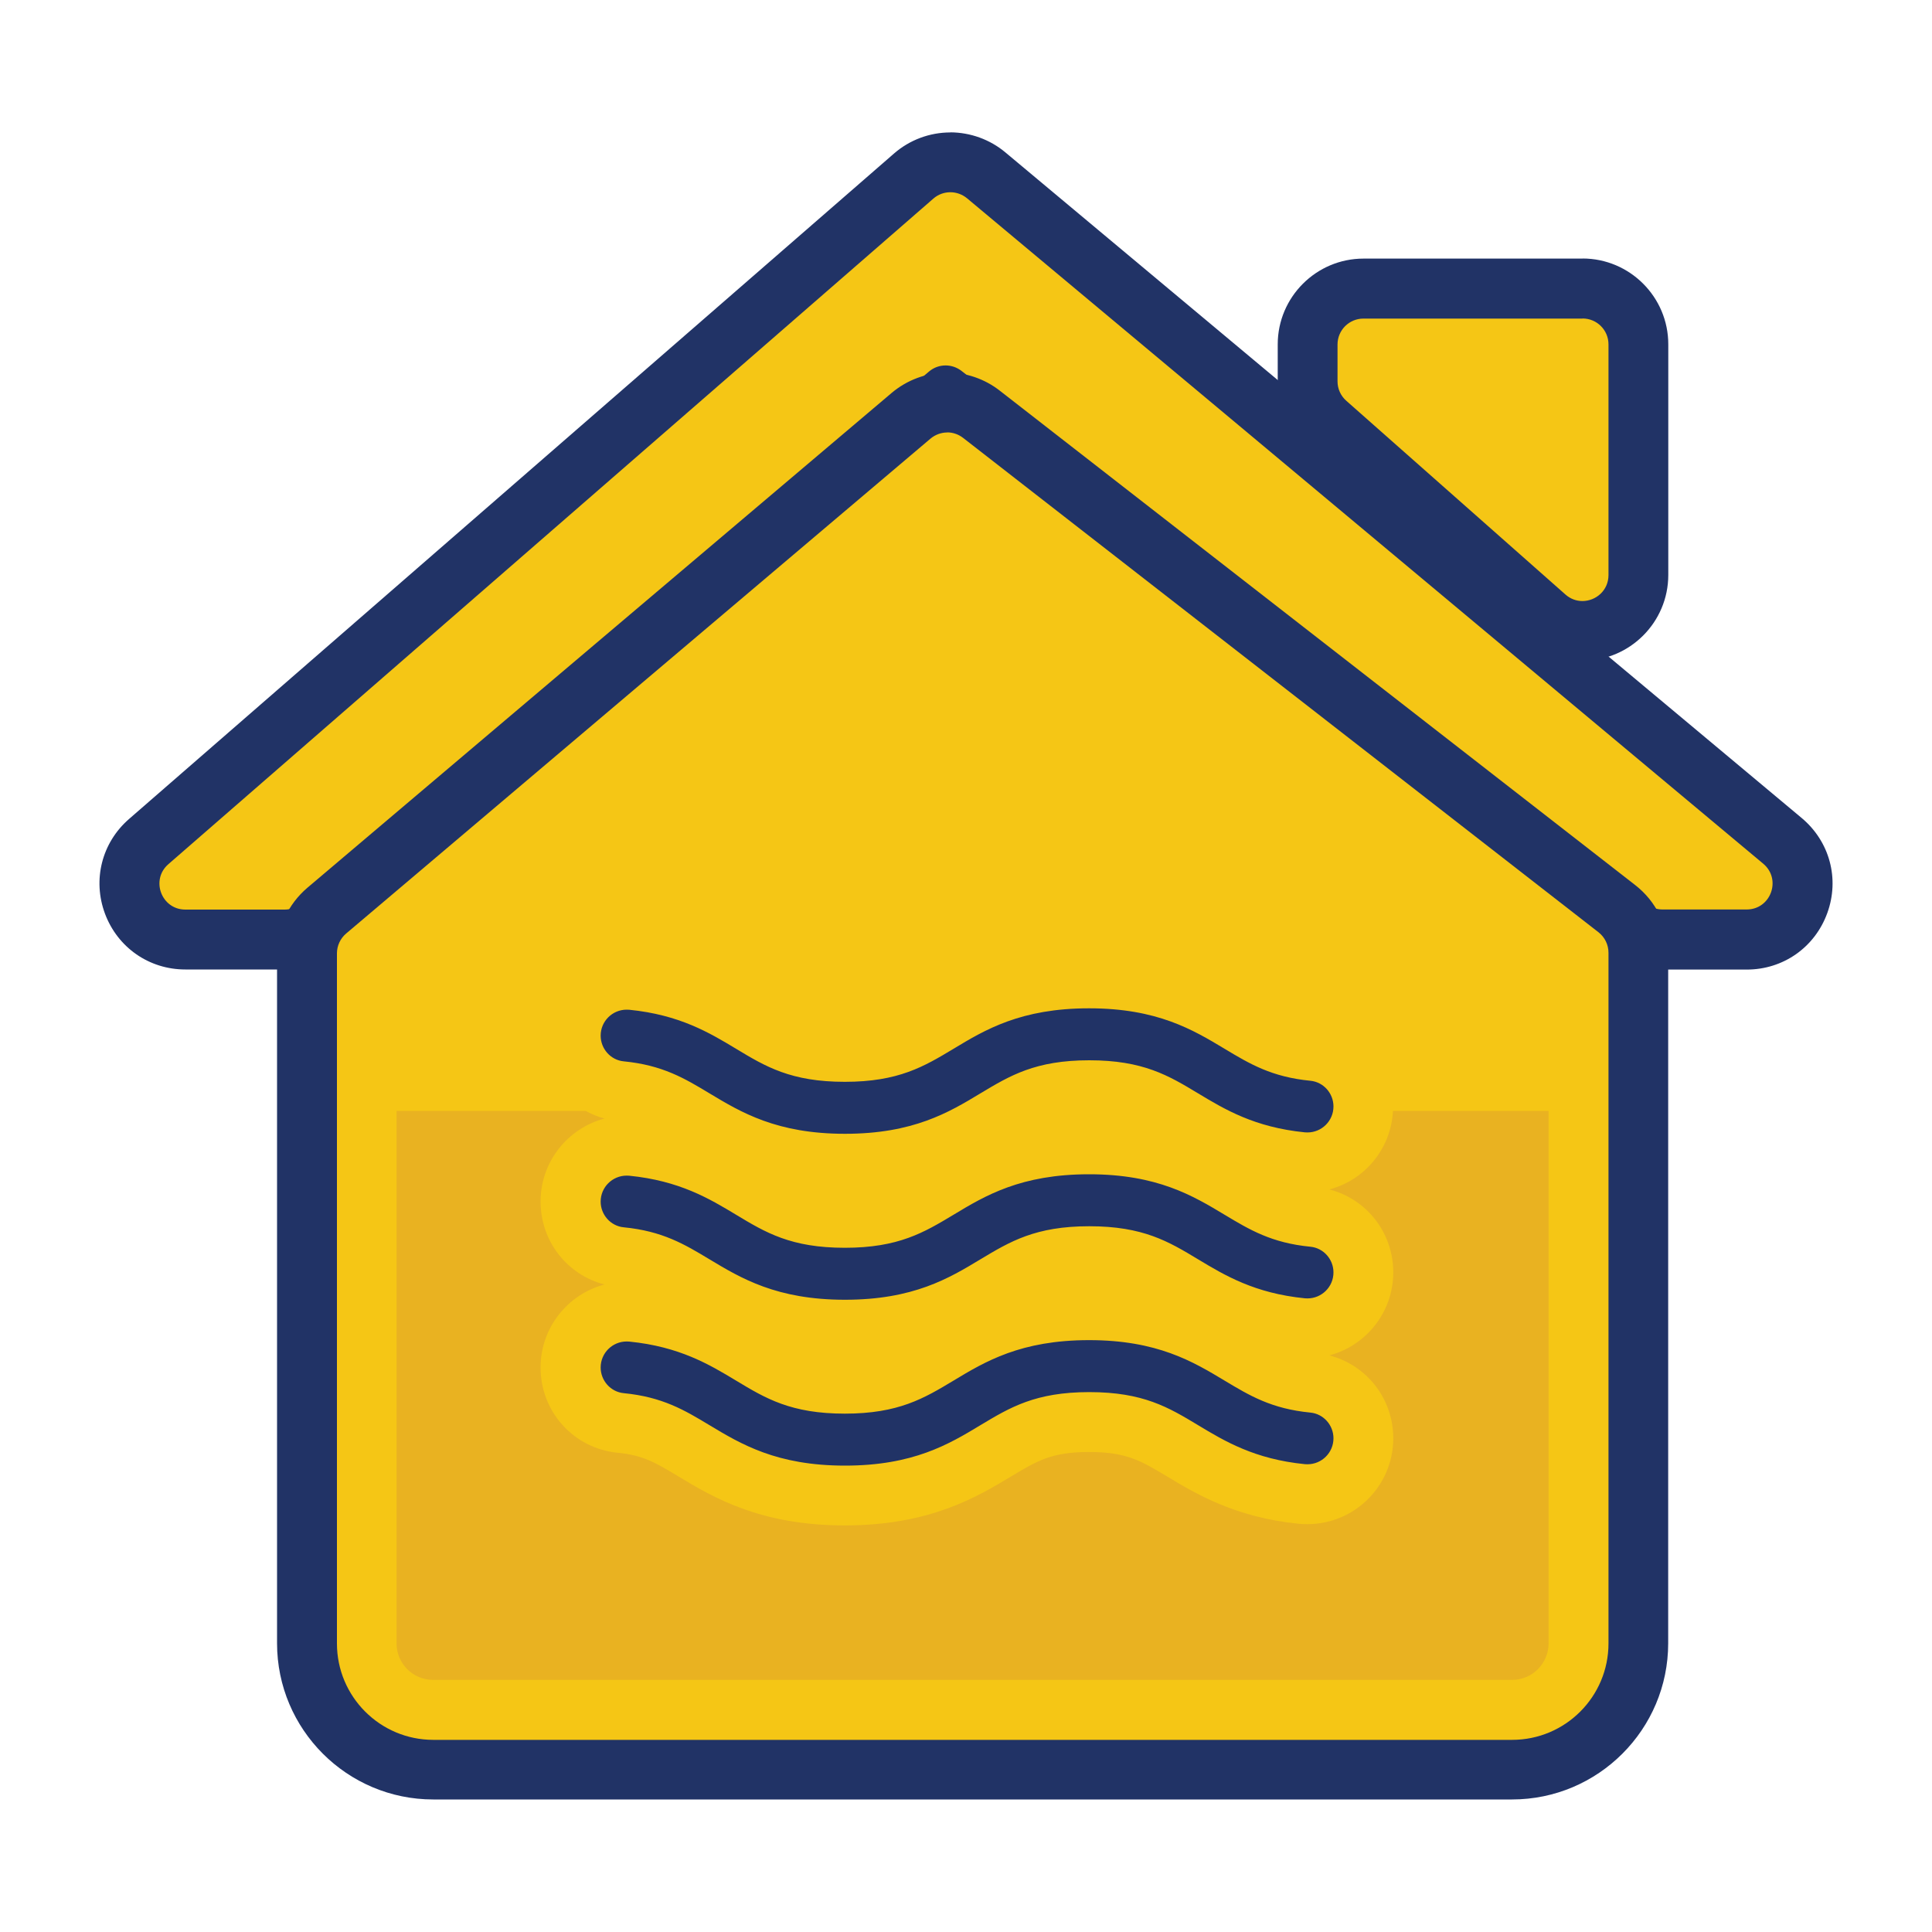
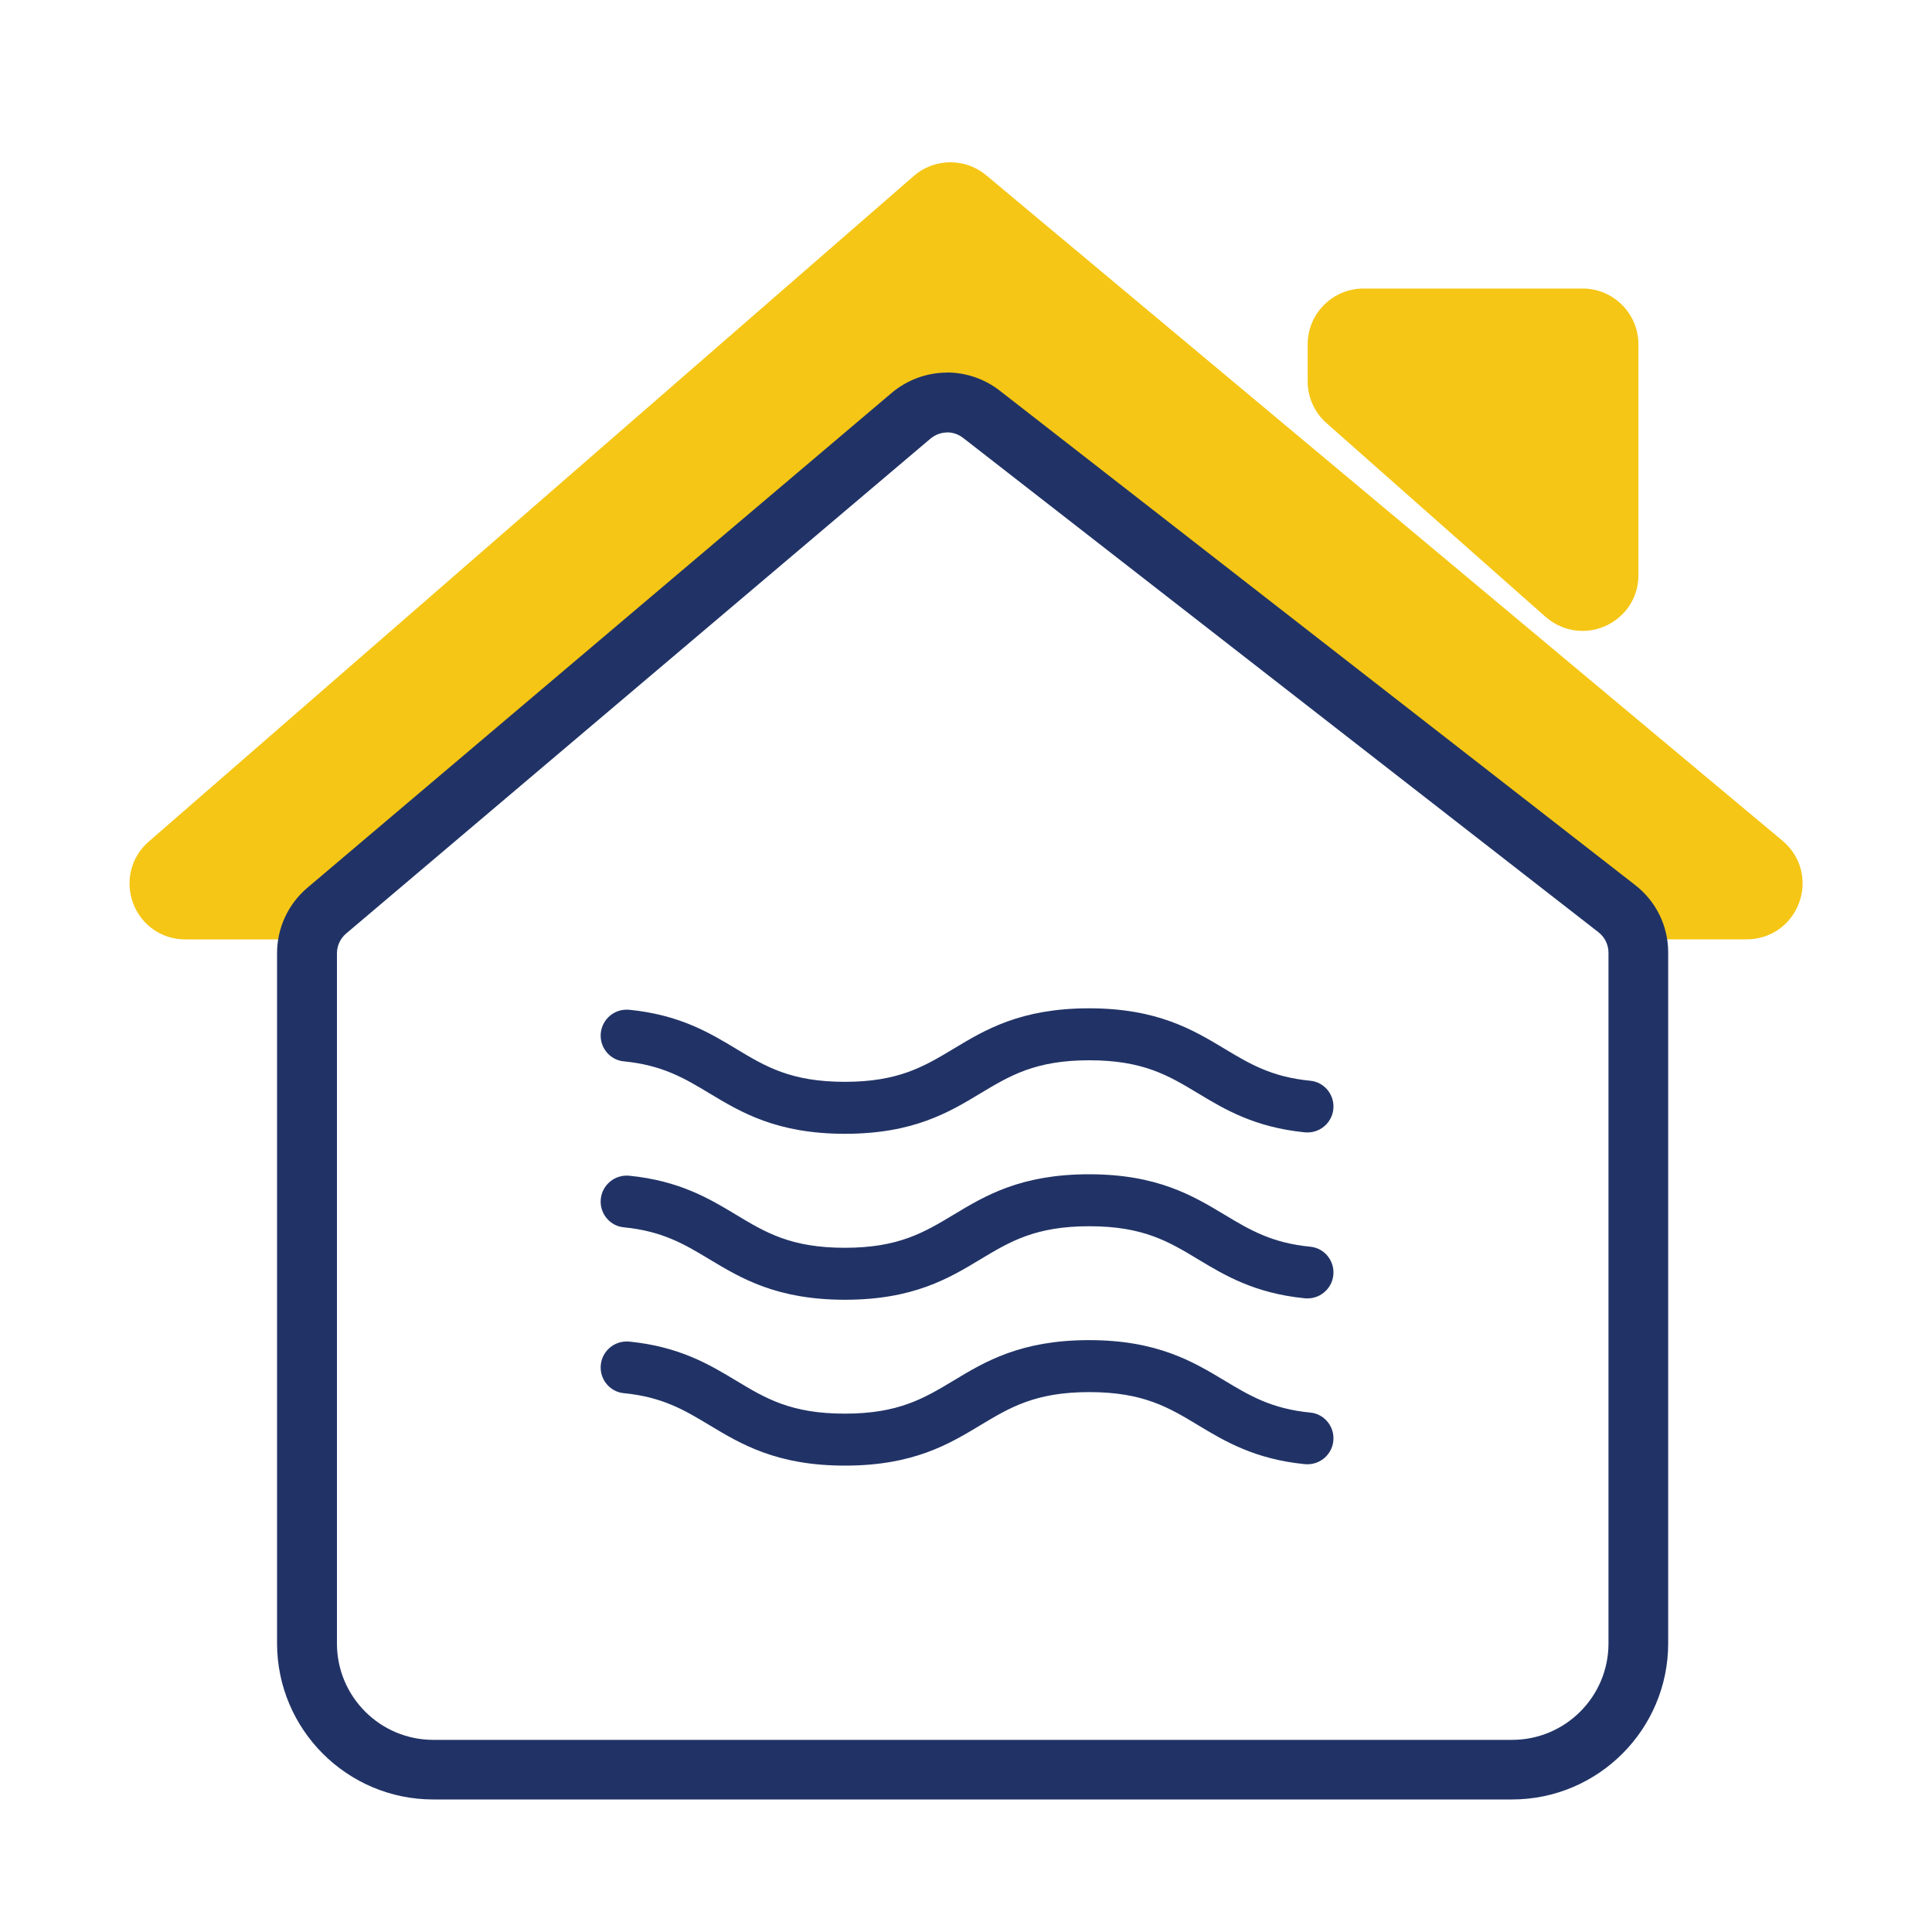
<svg xmlns="http://www.w3.org/2000/svg" id="Layer_1" data-name="Layer 1" viewBox="0 0 200 200">
  <defs>
    <style>
      .cls-1 {
        fill: #e9b221;
      }

      .cls-2 {
        fill: #f5c615;
      }

      .cls-3 {
        fill: #213366;
      }
    </style>
  </defs>
  <g>
    <g>
      <g>
        <path class="cls-2" d="M172.12,97.25c-1.28,0-2.54-.43-3.55-1.22l-70.65-54.97-64.72,54.82c-1.04.88-2.37,1.37-3.73,1.37h-10.28c-2.43,0-4.56-1.47-5.41-3.75-.85-2.28-.22-4.79,1.62-6.38L94.59,18.22c1.05-.92,2.4-1.42,3.79-1.42s2.67.48,3.71,1.34l82.43,68.89c1.89,1.58,2.57,4.09,1.73,6.4-.84,2.31-2.97,3.81-5.43,3.81h-8.7Z" />
-         <path class="cls-3" d="M98.38,19.9c.61,0,1.22.21,1.72.62l82.43,68.89c1.92,1.61.79,4.74-1.72,4.74h-8.7c-.6,0-1.18-.2-1.65-.57l-70.92-55.18c-.49-.38-1.07-.57-1.65-.57-.62,0-1.23.21-1.73.64L31.2,93.52c-.48.41-1.1.64-1.73.64h-10.28c-2.48,0-3.63-3.08-1.76-4.7L96.62,20.56c.5-.44,1.13-.66,1.76-.66M98.38,13.71h0c-2.14,0-4.21.77-5.83,2.18L13.36,84.78c-2.82,2.45-3.8,6.3-2.49,9.81,1.31,3.5,4.57,5.77,8.31,5.77h10.28c2.1,0,4.14-.75,5.74-2.1l62.8-53.19,68.67,53.43c1.55,1.21,3.49,1.87,5.45,1.87h8.7c3.78,0,7.05-2.3,8.34-5.85,1.29-3.55.25-7.41-2.65-9.84L104.07,15.77c-1.59-1.33-3.61-2.06-5.69-2.07h0Z" />
      </g>
      <g>
-         <path class="cls-2" d="M44.86,183.19c-7.21,0-13.07-5.86-13.07-13.07v-71.44c0-1.7.75-3.31,2.04-4.41l60.49-51.23c1.04-.88,2.37-1.37,3.73-1.37,1.28,0,2.54.43,3.55,1.22l65.78,51.18c1.42,1.1,2.23,2.76,2.23,4.56v71.5c0,7.21-5.86,13.07-13.07,13.07H44.86Z" />
        <path class="cls-3" d="M98.05,44.76c.58,0,1.16.19,1.65.57l65.78,51.18c.65.51,1.03,1.29,1.03,2.12v71.5c0,5.51-4.47,9.98-9.98,9.98H44.86c-5.51,0-9.98-4.47-9.98-9.98v-71.44c0-.79.35-1.54.95-2.05l60.49-51.23c.5-.42,1.12-.64,1.73-.64M87.46,111.99c-5.58,0-8.21-1.58-11.26-3.42-2.77-1.67-5.86-3.52-11.06-4.04-.09,0-.18-.01-.27-.01-1.47,0-2.69,1.19-2.69,2.69h0c0,1.36,1.03,2.53,2.39,2.66,4.01.39,6.3,1.76,8.87,3.31,3.26,1.96,6.96,4.19,14.03,4.19s10.77-2.22,14.03-4.19c3.05-1.83,5.68-3.42,11.26-3.42s8.21,1.58,11.26,3.42c2.77,1.67,5.86,3.52,11.06,4.04.09,0,.18.01.27.01,1.47,0,2.69-1.19,2.69-2.69,0-1.36-1.03-2.53-2.39-2.66-4.02-.39-6.3-1.76-8.88-3.31-3.26-1.96-6.96-4.19-14.03-4.19s-10.77,2.22-14.03,4.19c-3.05,1.83-5.68,3.42-11.26,3.42M87.46,129.17c-5.58,0-8.21-1.58-11.26-3.42-2.77-1.67-5.86-3.52-11.06-4.04-.09,0-.18-.01-.27-.01-1.47,0-2.69,1.19-2.69,2.69,0,1.36,1.03,2.53,2.39,2.66,4.01.39,6.3,1.76,8.87,3.31,3.26,1.96,6.96,4.19,14.03,4.19s10.77-2.22,14.03-4.19c3.05-1.83,5.68-3.42,11.26-3.42s8.21,1.58,11.26,3.42c2.77,1.67,5.86,3.52,11.06,4.04.09,0,.18.01.27.01,1.47,0,2.69-1.19,2.69-2.69h0c0-1.36-1.03-2.53-2.39-2.66-4.02-.39-6.3-1.76-8.88-3.31-3.26-1.96-6.96-4.19-14.03-4.19s-10.77,2.22-14.03,4.19c-3.05,1.83-5.68,3.42-11.26,3.42M87.46,146.34c-5.58,0-8.21-1.58-11.26-3.42-2.77-1.67-5.86-3.52-11.06-4.04-.09,0-.18-.01-.27-.01-1.47,0-2.69,1.19-2.69,2.69,0,1.36,1.03,2.53,2.39,2.66,4.01.39,6.3,1.76,8.87,3.31,3.26,1.96,6.96,4.19,14.03,4.19s10.77-2.22,14.03-4.19c3.05-1.83,5.68-3.42,11.26-3.42s8.21,1.58,11.26,3.42c2.77,1.67,5.86,3.52,11.06,4.04.09,0,.18.01.27.01,1.47,0,2.69-1.19,2.69-2.69,0-1.36-1.03-2.53-2.39-2.66-4.02-.39-6.3-1.76-8.88-3.31-3.26-1.96-6.96-4.19-14.03-4.19s-10.77,2.22-14.03,4.19c-3.05,1.83-5.68,3.42-11.26,3.42M98.05,38.57c-2.1,0-4.14.75-5.74,2.1l-60.49,51.23c-1.99,1.69-3.14,4.16-3.14,6.77v71.44c0,8.92,7.25,16.17,16.17,16.17h111.67c8.92,0,16.17-7.25,16.17-16.17v-71.5c0-2.76-1.25-5.31-3.43-7l-65.78-51.18c-1.55-1.21-3.49-1.87-5.45-1.87h0Z" />
      </g>
    </g>
    <g>
      <path class="cls-2" d="M163.81,65.31c-1.4,0-2.75-.52-3.81-1.45l-22.68-20.06c-1.24-1.09-1.95-2.67-1.95-4.33v-3.82c0-3.19,2.59-5.78,5.78-5.78h22.68c3.19,0,5.78,2.59,5.78,5.78v23.88c0,1.62-.64,3.11-1.81,4.2-1.09,1.02-2.5,1.58-3.99,1.58h0Z" />
-       <path class="cls-3" d="M163.83,32.97c1.48,0,2.68,1.2,2.68,2.68v23.88c0,1.6-1.31,2.69-2.7,2.69-.61,0-1.23-.21-1.76-.68l-22.68-20.05c-.58-.51-.91-1.24-.91-2.01v-3.82c0-1.48,1.2-2.68,2.68-2.68h22.68M163.83,26.77h-22.68c-4.89,0-8.88,3.98-8.88,8.88v3.82c0,2.54,1.09,4.97,3,6.65l22.68,20.05c1.63,1.44,3.71,2.23,5.86,2.23,4.9,0,8.89-3.98,8.89-8.88v-23.88c0-4.89-3.98-8.88-8.88-8.88h0Z" />
    </g>
  </g>
-   <path class="cls-1" d="M44.86,173.9h111.67c2.09,0,3.78-1.7,3.78-3.78v-55.12h-16.11c-.2,3.91-2.92,7.17-6.59,8.13,3.86.99,6.62,4.47,6.62,8.59s-2.82,7.59-6.62,8.59c3.86.99,6.62,4.47,6.62,8.59,0,4.9-3.99,8.88-8.89,8.88-.3,0-.59-.01-.89-.04-6.59-.66-10.66-3.11-13.64-4.9-2.72-1.63-4.21-2.53-8.07-2.53s-5.35.9-8.07,2.53c-3.56,2.14-8.43,5.07-17.22,5.07s-13.66-2.93-17.22-5.07c-2.36-1.42-3.66-2.2-6.28-2.45-4.55-.44-7.99-4.23-7.99-8.83,0-4.12,2.82-7.59,6.62-8.59-3.86-.99-6.62-4.47-6.62-8.59s2.82-7.59,6.62-8.59c-.7-.18-1.34-.46-1.95-.79h-19.58v55.12c0,2.09,1.7,3.78,3.78,3.78Z" />
</svg>